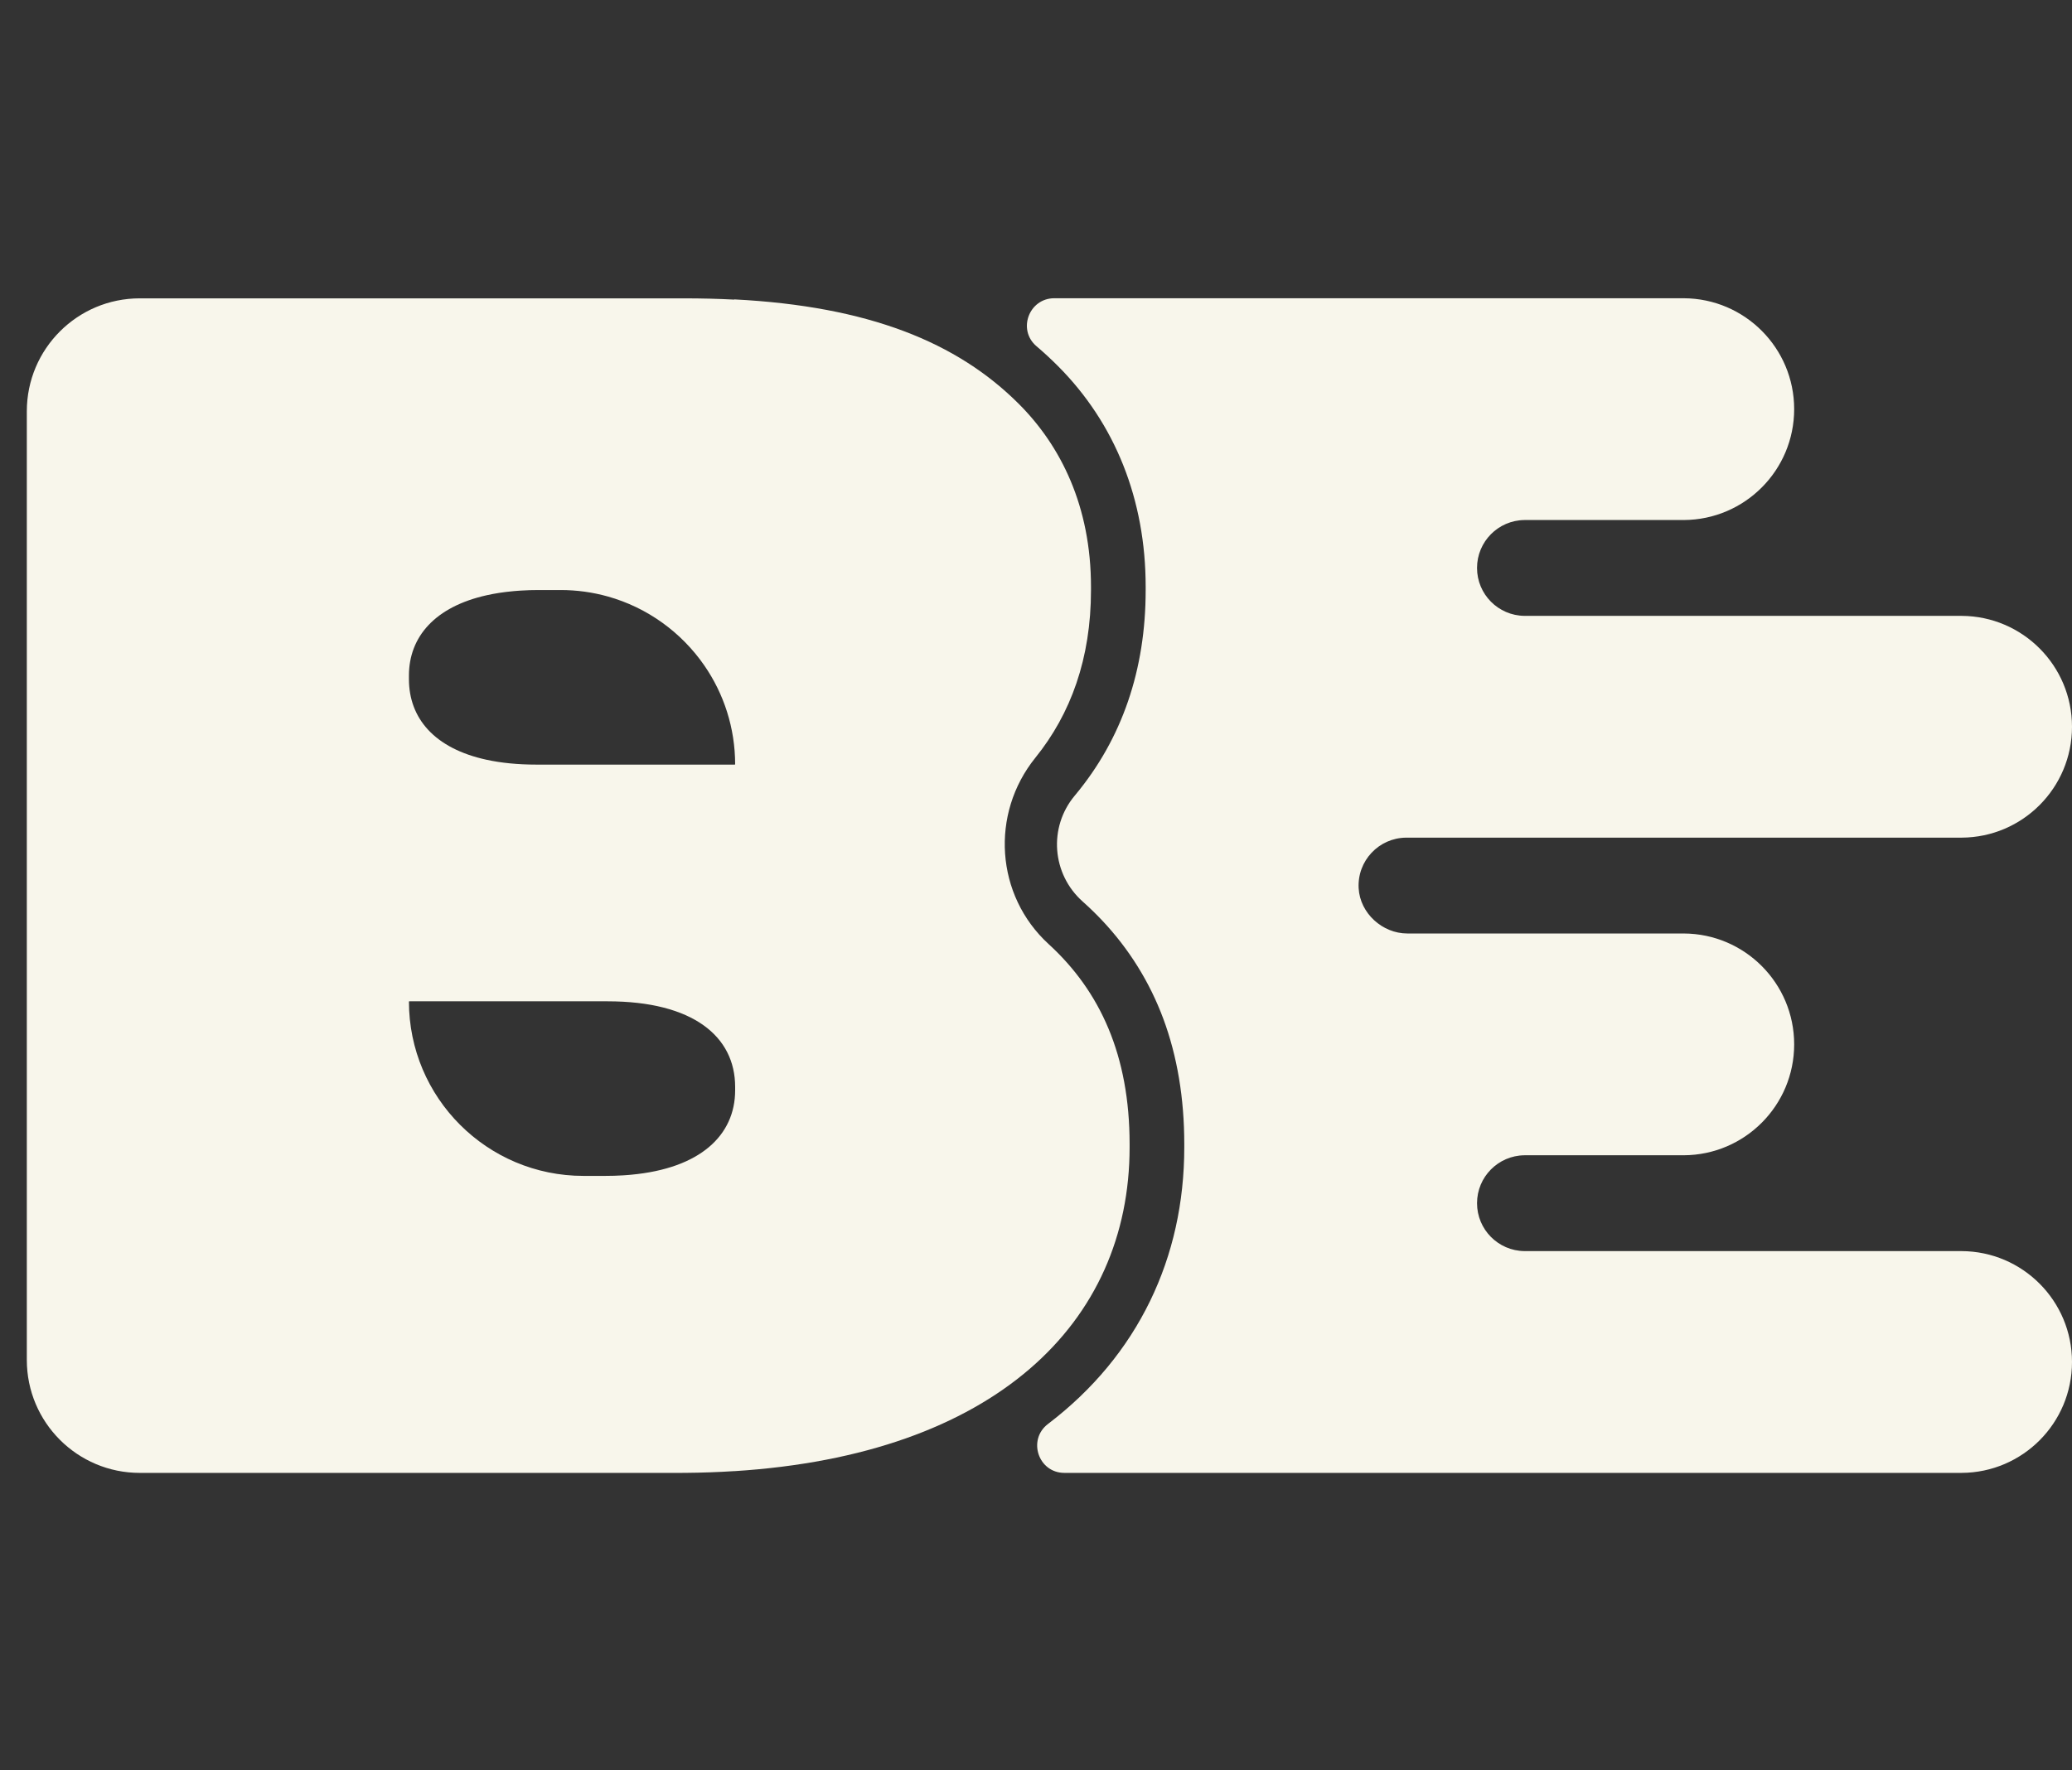
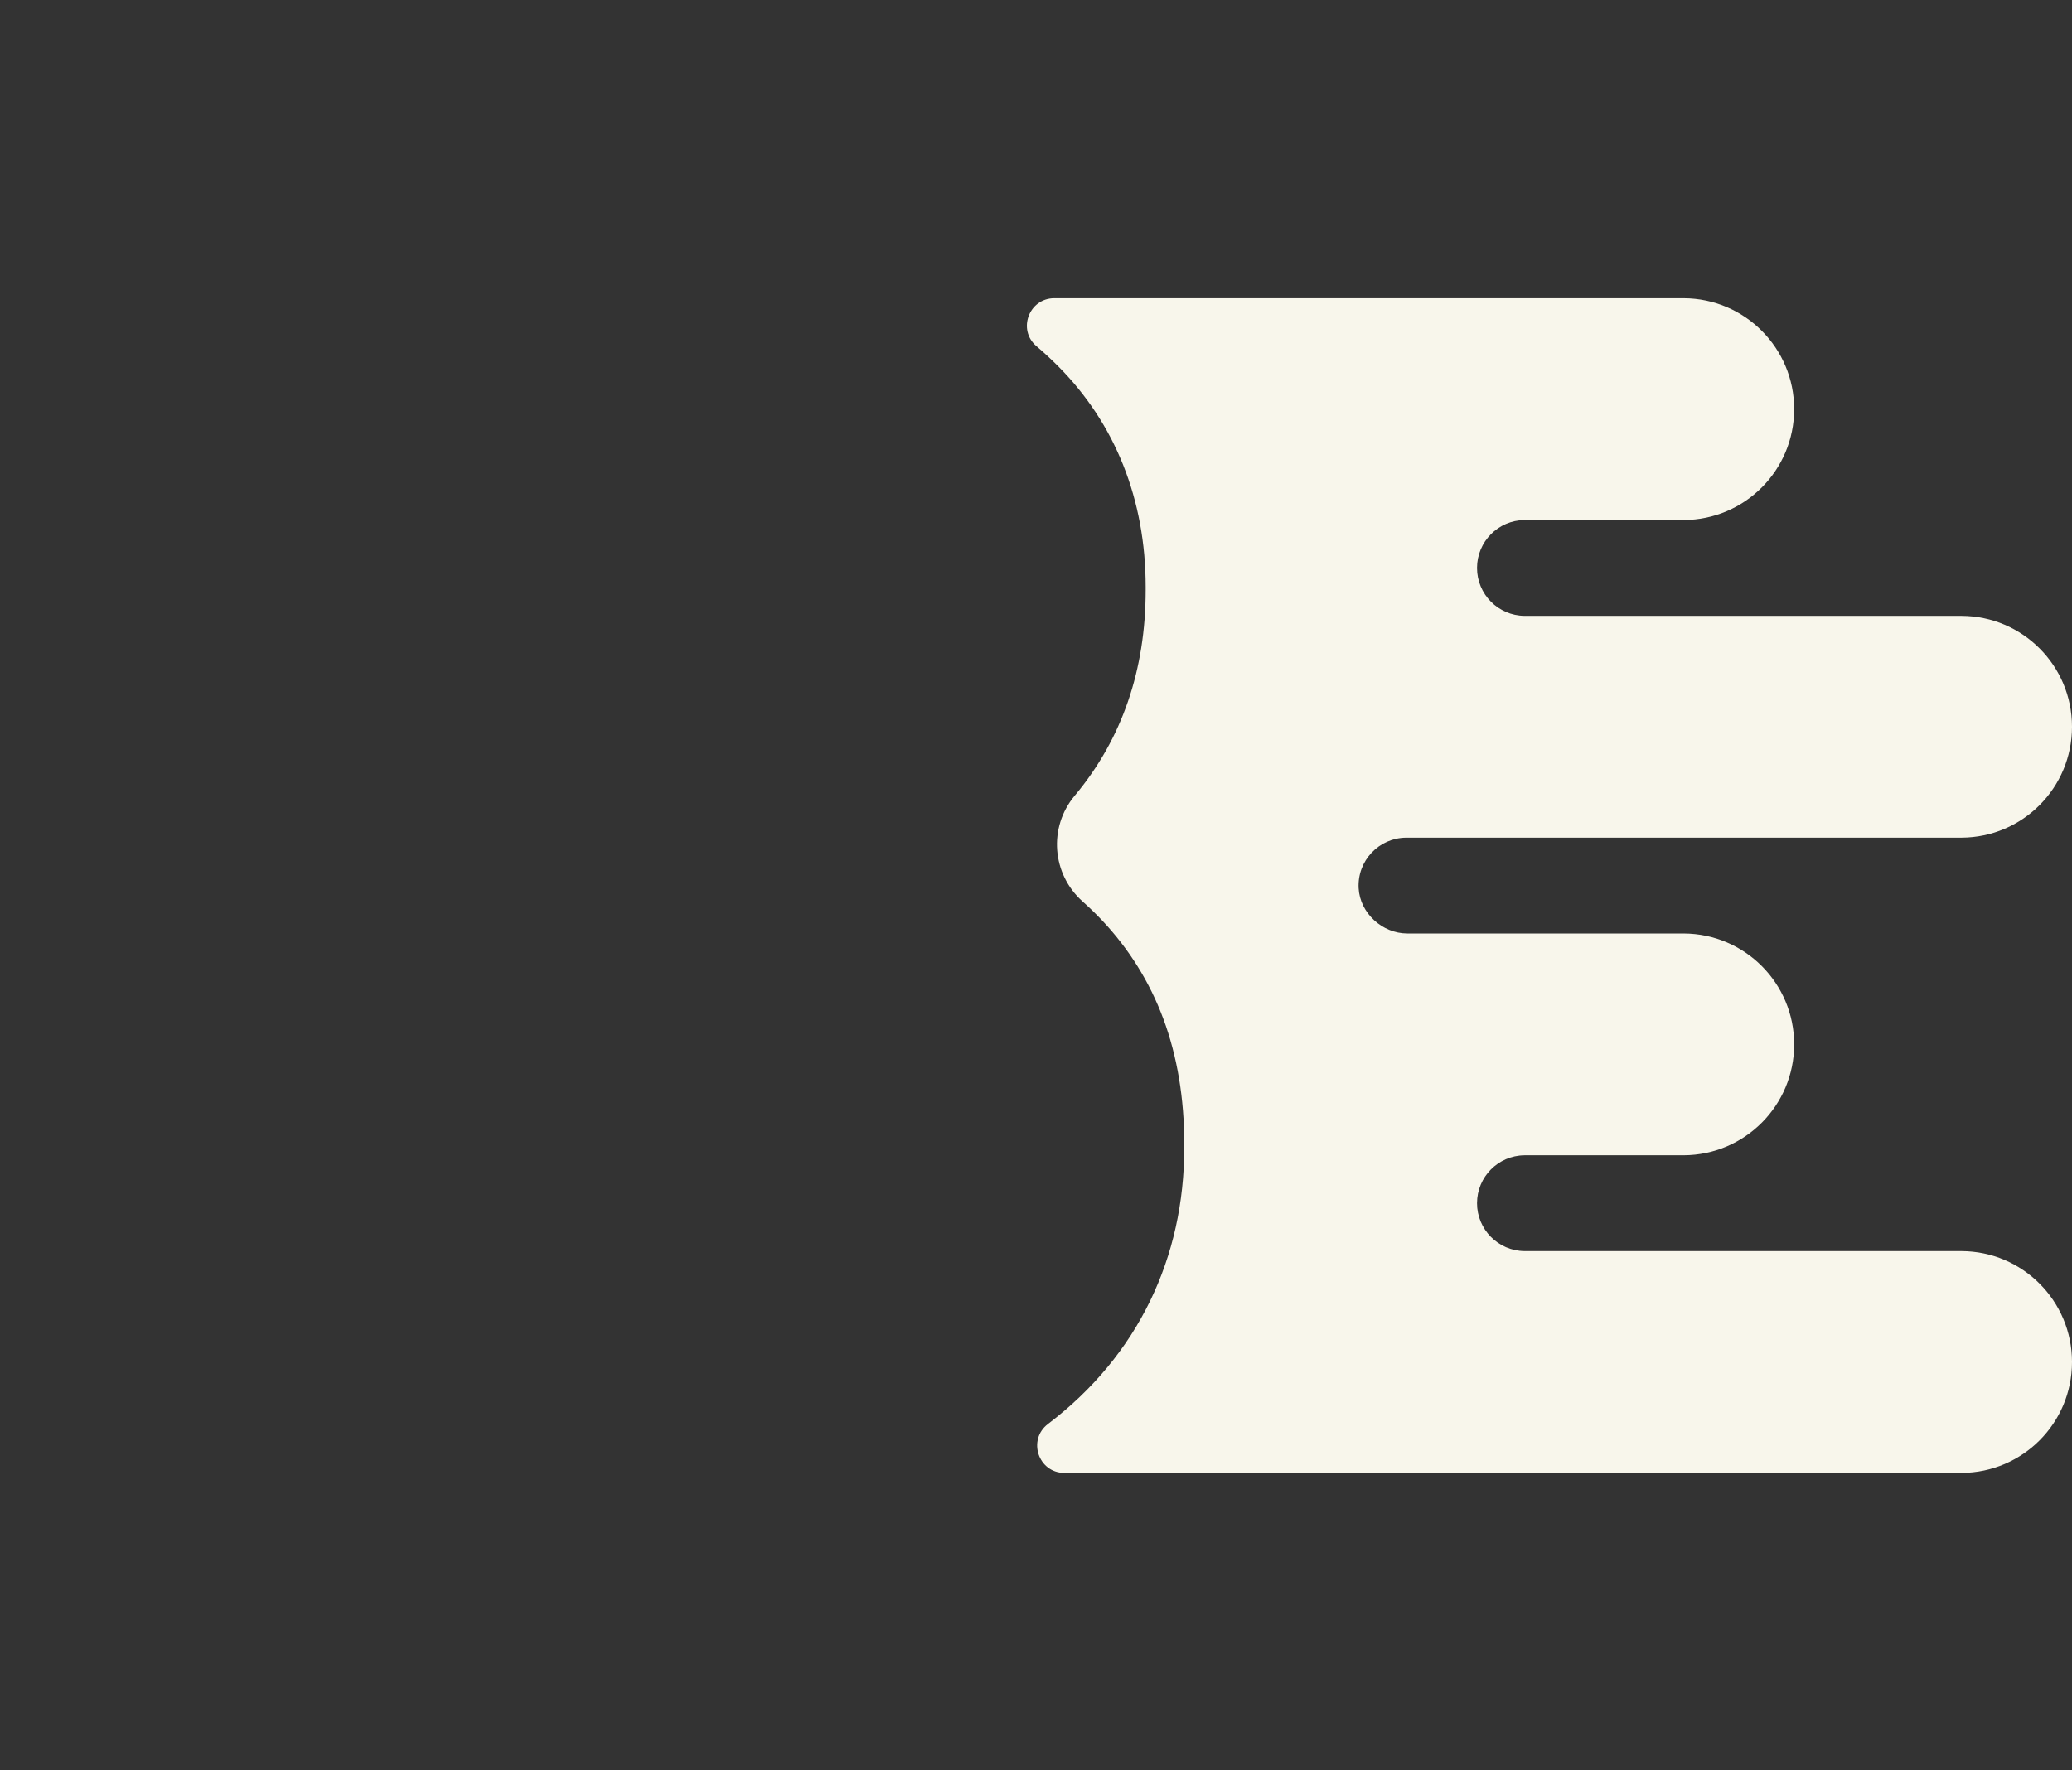
<svg xmlns="http://www.w3.org/2000/svg" id="Calque_1" data-name="Calque 1" viewBox="0 0 1924.1 1644">
  <rect x="0" y="0" width="1924.1" height="1644" fill="#333333" stroke="none" />
  <defs>
    <style>
      .cls-1 {
        fill: #f8f6eb;
      }
    </style>
  </defs>
  <path class="cls-1" d="m1924.1,1265c0,56.72-45.84,102.73-102.5,102.99-.17.01-.33.01-.5.01h-832.66c-24.27,0-34.54-30.79-15.22-45.48.23-.18.46-.35.7-.53,41.02-31.36,72.67-69.59,94.07-113.62,21.07-43.35,31.75-91.38,31.75-142.76v-3.11c0-42.43-6.55-81.54-19.45-116.26-12.71-34.16-31.87-64.94-56.95-91.49-5.67-6-11.65-11.8-17.94-17.41-28.64-25.51-31.99-68.94-7.38-98.35.26-.31.52-.62.77-.93,43.2-52.08,65.1-115.98,65.1-189.93v-3.12c0-80.85-28.24-151.82-81.67-205.25-6.36-6.36-12.94-12.44-19.74-18.22-17.89-15.23-6.93-44.54,16.56-44.54h584.06c.17,0,.33,0,.5.01,56.66.26,102.5,46.27,102.5,102.99s-45.84,102.73-102.5,102.99c-.17.01-.33.01-.5.01h-147.5c-24.35.27-44,20.09-44,44.5s19.65,44.23,44,44.5h405.5c.17,0,.33,0,.5.01,56.66.26,102.5,46.27,102.5,102.99s-45.84,102.73-102.5,102.99c-.17.01-.33.01-.5.01h-515.5c-25.18.28-45.34,21.47-43.93,47.02,1.27,23.12,22,41.98,45.15,41.98h256.28c.17,0,.33,0,.5.01,56.66.26,102.5,46.27,102.5,102.99s-45.84,102.73-102.5,102.99c-.17.01-.33.01-.5.01h-147.5c-24.35.27-44,20.09-44,44.5s19.65,44.23,44,44.5h405.5c.17,0,.33,0,.5.01,56.66.26,102.5,46.27,102.5,102.99Z" />
-   <path class="cls-1" d="m973.84,876.92c-49.42-45.2-54.44-121.05-12.37-173.16,32.9-40.74,51.64-92.19,51.64-155.63v-3.12c0-74.81-28.06-130.93-67.03-169.89-57.17-57.18-139.31-90.65-264.26-97.06v.21c-14.88-.78-30.37-1.17-46.5-1.17H129.79c-57.92,0-104.88,46.96-104.88,104.88v881.14c0,57.92,46.96,104.88,104.88,104.88h499.89c2.24,0,4.48-.01,6.7-.03,15.58-.13,30.73-.67,45.45-1.62v.04c241.79-15.21,367.14-137.56,367.14-300.78v-3.11c-.01-82.2-27.29-141.82-75.13-185.58Zm-291.7-166.83v.07h-183.94c-17.37,0-32.8-1.56-46.31-4.49-48.35-10.48-72.15-38.46-72.15-75v-3.12c0-36.26,24.37-64.08,72.39-74.74,7.5-1.67,15.58-2.92,24.23-3.71.7-.08,1.4-.14,2.11-.19,1.11-.1,2.24-.18,3.37-.26.72-.05,1.44-.09,2.16-.14,5.25-.34,10.7-.5,16.34-.5h20.25c15.13,0,29.77,2.07,43.67,5.95,36.94,10.31,68.56,33.38,89.81,64.16,18.04,26.14,28.6,57.82,28.6,91.97h-.53Zm.53,302.53c0,41.93-32.58,72.57-96.62,78.45-.7.08-1.4.14-2.11.19-1.11.1-2.24.18-3.37.26-.72.05-1.44.09-2.16.14-5.25.34-10.7.5-16.34.5h-20.25c-89.51,0-162.08-72.57-162.08-162.08h.54v-.07h183.93c79.49,0,118.46,32.73,118.46,79.49v3.12h0Z" />
</svg>